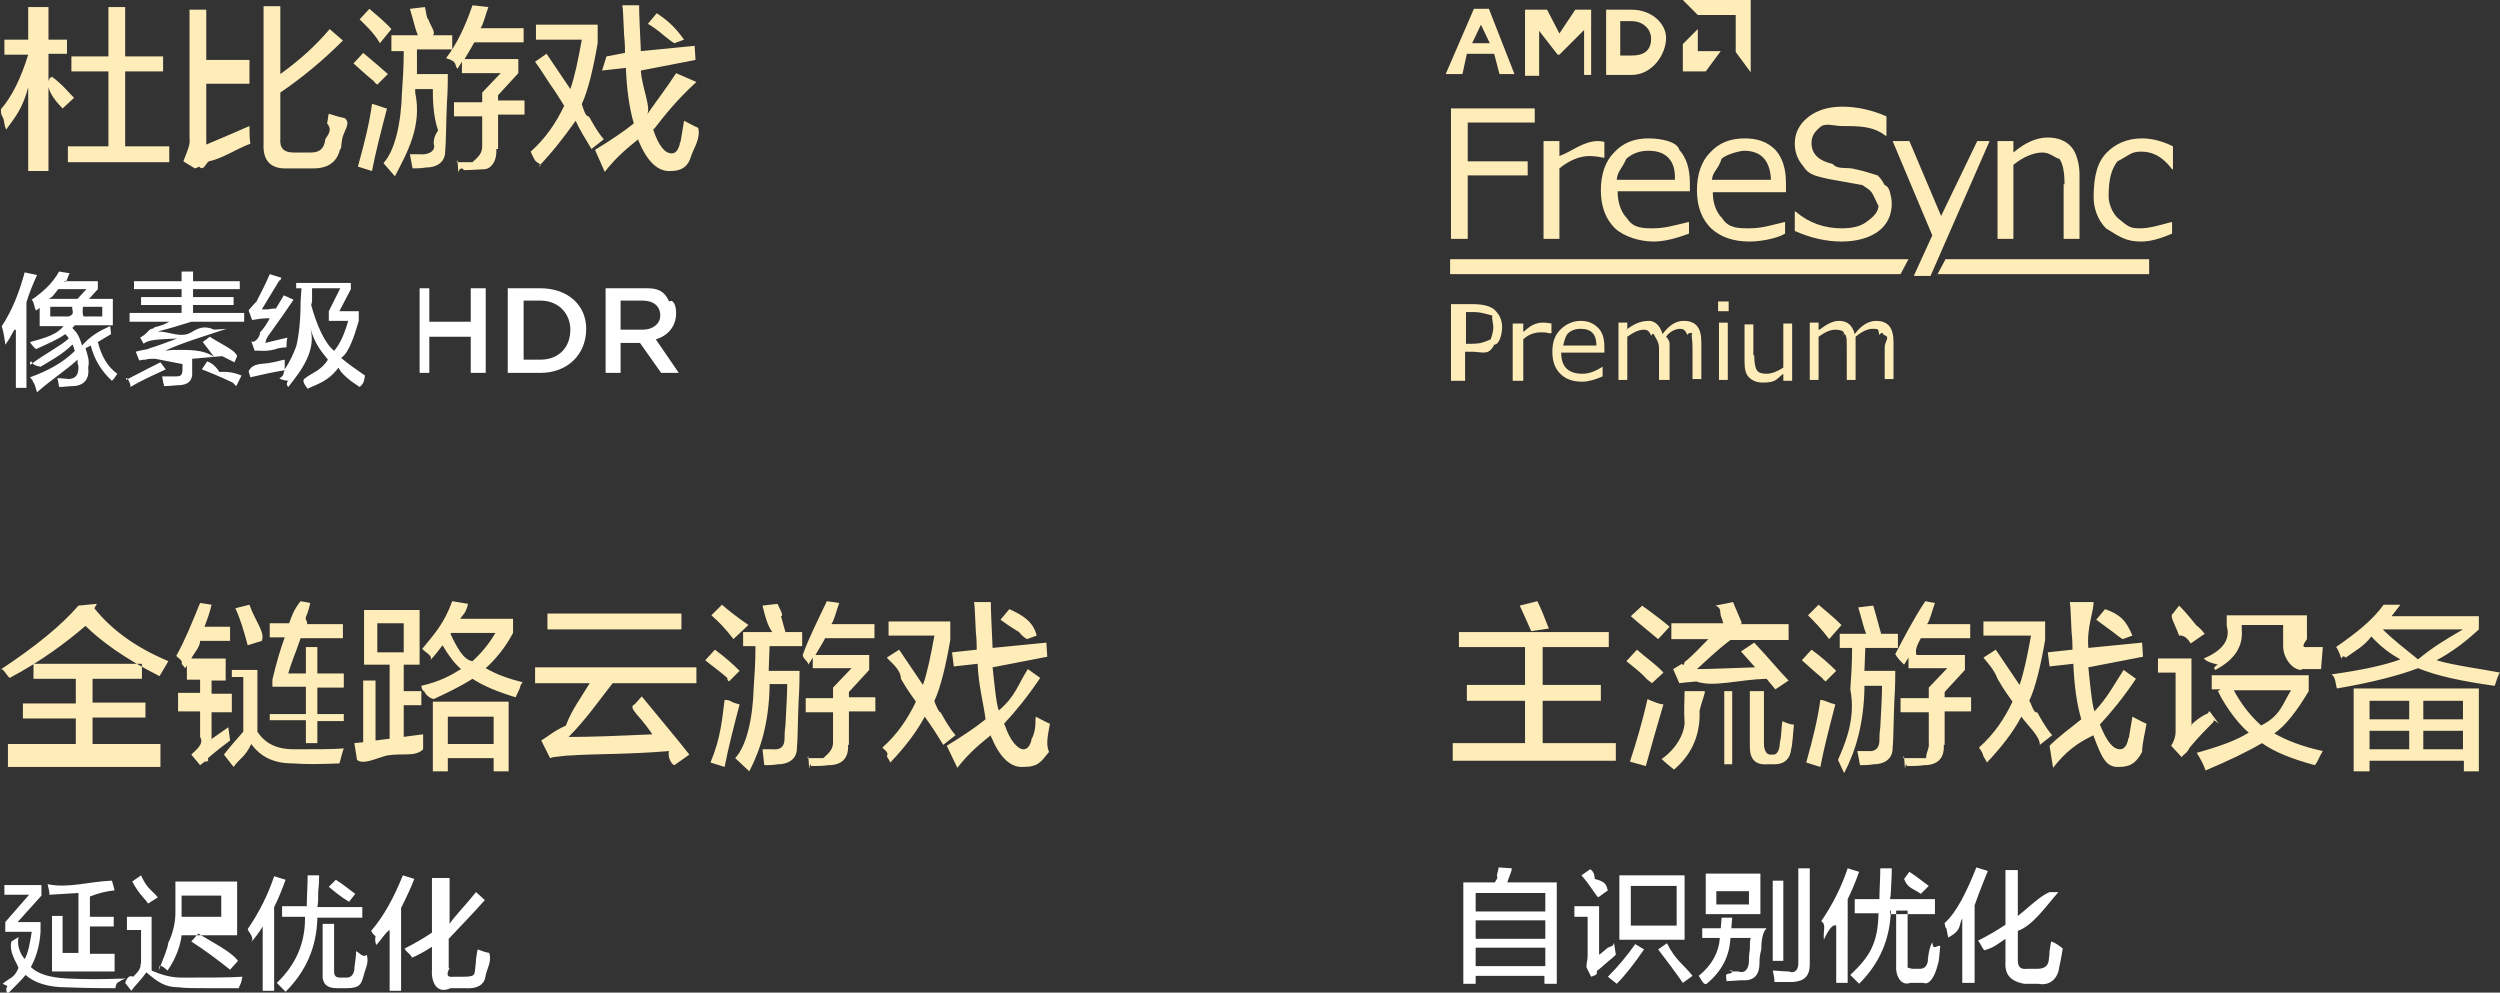
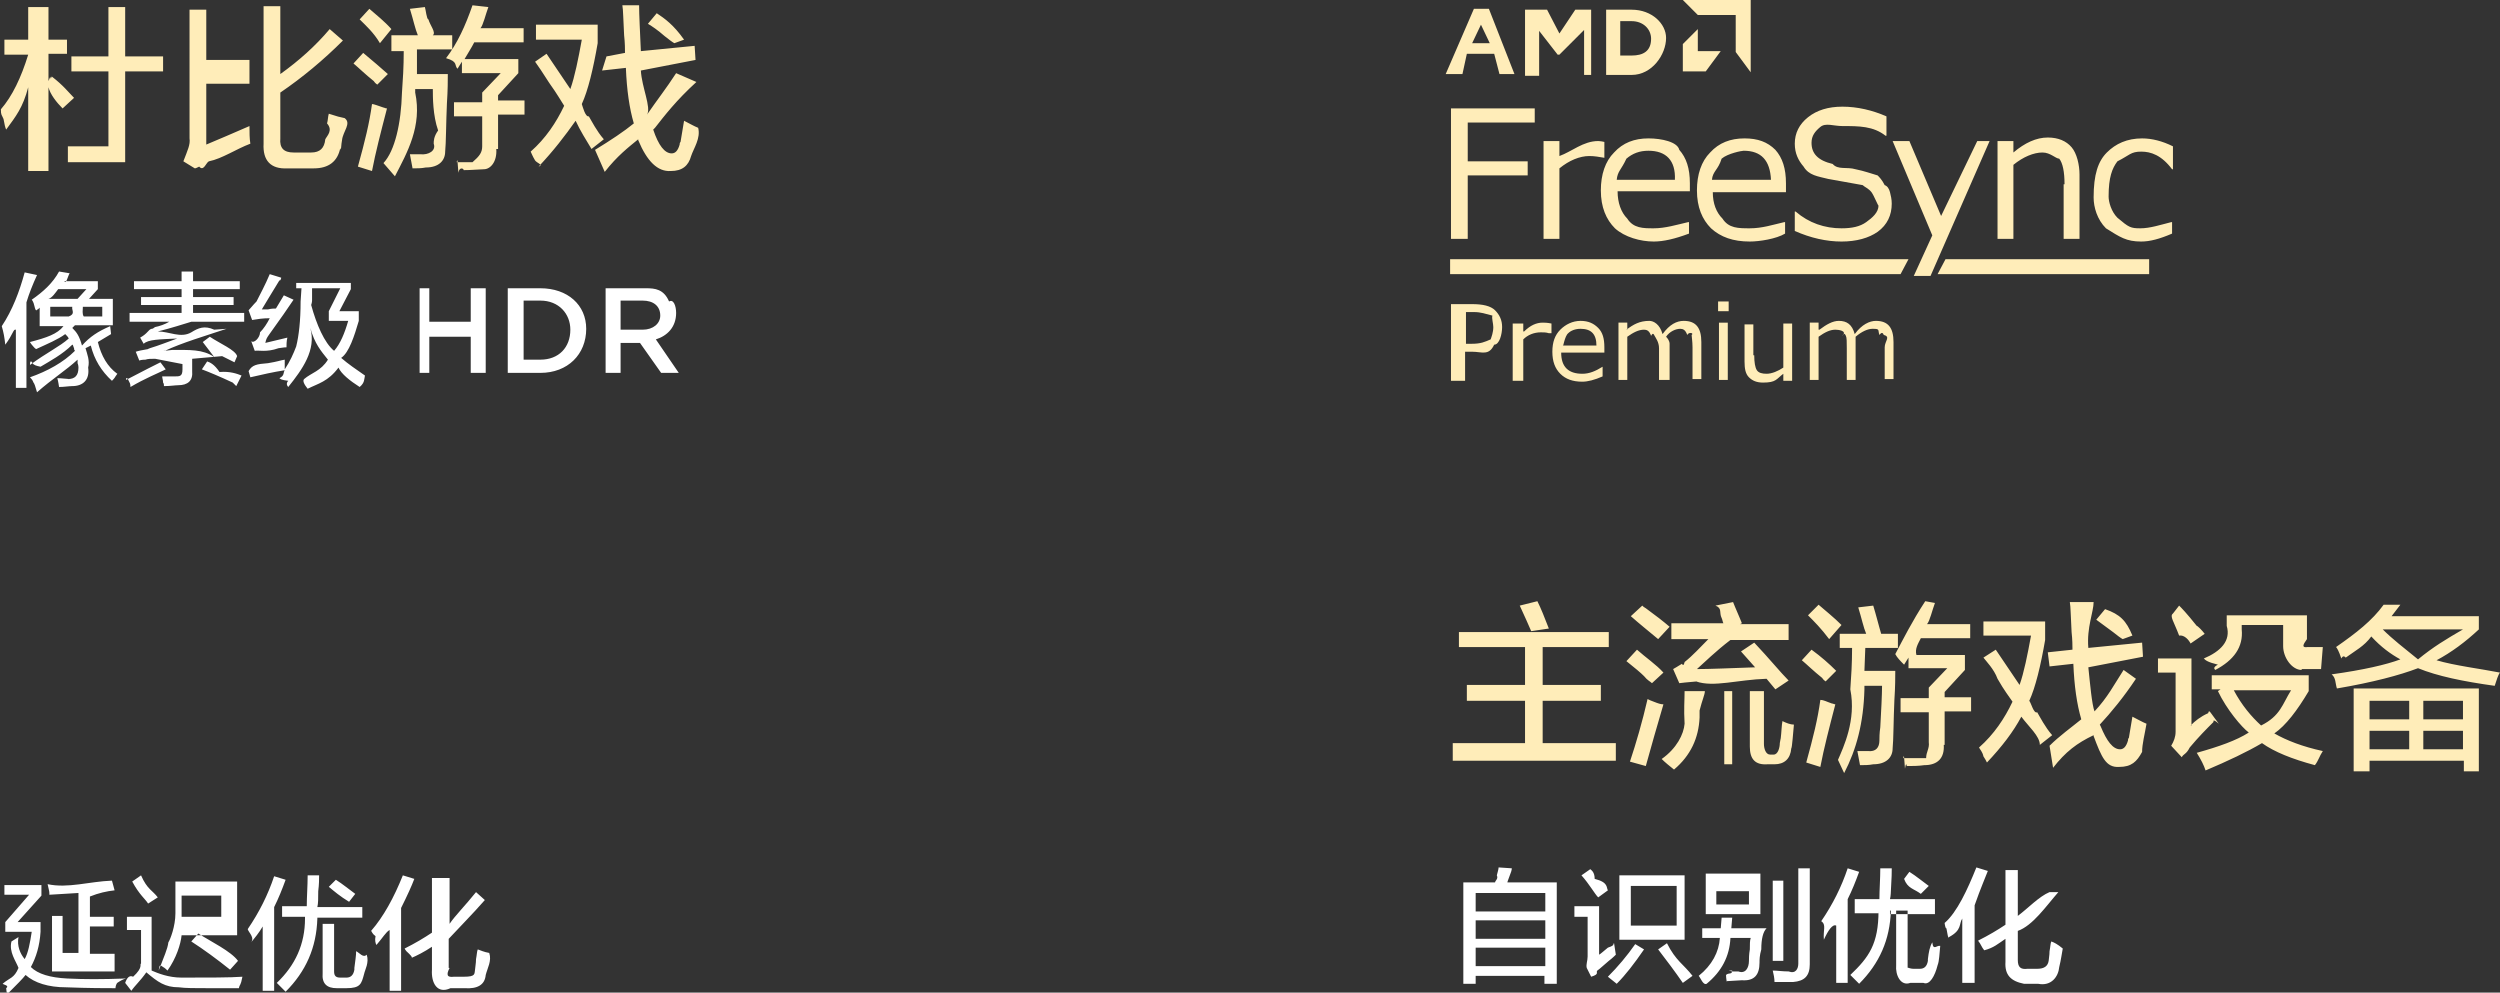
<svg xmlns="http://www.w3.org/2000/svg" version="1.1" id="图层_1" x="0px" y="0px" width="283.6px" height="112.6px" viewBox="0 0 283.6 112.6" style="enable-background:new 0 0 283.6 112.6;" xml:space="preserve">
  <rect x="0" y="0" width="283.6" height="112.6" fill="#333333" stroke="none" />
  <style type="text/css">
	.st0{fill-rule:evenodd;clip-rule:evenodd;fill:#FFEDB9;}
	.st1{fill-rule:evenodd;clip-rule:evenodd;fill:#FFFFFF;}
</style>
  <path class="st0" d="M242.8,25.9c1.1,0,2.3-0.4,3.5-0.7h0.1v1.3c-1.4,0.6-2.5,0.9-3.5,0.9c-1.7,0-2.4-0.5-4-1.5  c-1-1-1.4-2.4-1.4-3.5c0-2.6,0.5-4.1,1.5-5.1c1-1,2.3-1.6,4-1.6c1.1,0,2.3,0.3,3.5,0.9v2.6h-0.1c-1.2-1.6-2.4-2-3.5-2  c-1.2,0-1.3,0.4-2.7,1.1c-0.6,0.8-1,1.8-1,4c0,0.6,0.3,1.7,1,2.4C241.5,25.8,241.7,25.9,242.8,25.9z M234.2,20.9  c0-1.4-0.2-2.4-0.6-2.9c-0.4,0-1-0.7-1.9-0.7c-1,0-2.2,0.5-3.3,1.4v8.4h-1.8V16h1.8v1.3c1.3-1.1,2.6-1.7,3.9-1.7  c1.2,0,2.1,0.4,2.7,1.1c0.6,0.7,0.9,2,0.9,3.1v7.3h-1.8V20.9z M217.1,31.3l2.1-4.6L214.7,16h1.9l3.6,8.5l4.1-8.5h1.4L219,31.3H217.1  z M208.9,27.4c-1.7,0-3.5-0.4-5.3-1.2v-2.2h0.1c1.5,1.3,3.3,1.9,5.2,1.9c1.2,0,2.1-0.2,2.8-0.7c0.7-0.5,1.4-1.1,1.4-1.9  c0,0.2-0.5-1.1-0.8-1.5c-0.3-0.4-0.8-0.6-1-0.8l-3.9-0.7c-1.2-0.3-2.2-0.4-2.8-1.4c-0.6-0.7-1-1.5-1-2.6c0-1.2,0.5-2.2,1.5-3  c1-0.8,2.3-1.2,3.9-1.2c1.7,0,3.4,0.4,5,1.1v2.2h-0.1c-1.4-1.1-3-1.1-4.9-1.1c-1,0-1.9-0.4-2.5,0.1c-0.6,0.5-1,1-1,1.8  c0,1.2,0.7,2,2.4,2.4c0.6,0.7,1.6,0.3,2.6,0.6c1,0.2,1.8,0.5,2.5,0.7c0.2,0.2,0.5,0.5,0.8,1.1c0.3,0.1,0.5,0.4,0.6,0.8  c0.1,0.4,0.2,0.8,0.2,1.3c0,1.3-0.5,2.4-1.6,3.2C212,27,210.6,27.4,208.9,27.4z M195.4,24.8c0.7,1.1,1.8,1.1,3.1,1.1  c1.4,0,2.6-0.4,3.9-0.7h0.1v1.3c-1,0.6-2.9,0.9-4,0.9c-1.9,0-3.3-0.5-4.4-1.5c-1-1-1.6-2.4-1.6-4.3c0-1.8,0.5-3.3,1.5-4.3  c1-1.1,2.3-1.6,3.9-1.6c1.5,0,2.6,0.4,3.5,1.3c0.8,0.9,1.2,2.1,1.2,3.8v1h-8.3C194.3,23.1,194.7,24.1,195.4,24.8z M200.9,20.4  c-0.1-2.2-1.1-3.3-3.1-3.3c-0.2,0-1.8,0.3-2.5,0.9c-0.4,1.3-1,1.4-1.1,2.4H200.9z M196.9,1.7h-4.3L190.9,0h7.7v8.2l-1.7-2.3V1.7z   M190.9,5l1.7-1.7v2.5h2.6l-1.7,2.3h-2.6V5z M191.8,21.7h-8.3c0,1.3,0.4,2.4,1.1,3.1c0.7,1.1,1.8,1.1,3,1.1c1.3,0,2.6-0.4,3.9-0.7  h0.1v1.3c-1.6,0.6-2.9,0.9-4,0.9c-1.5,0-3.3-0.5-4.4-1.5c-1-1-1.6-2.4-1.6-4.3c0-1.8,0.5-3.3,1.5-4.3c1-1.1,2.3-1.6,3.9-1.6  c1.5,0,3.3,0.4,3.5,1.3c0.8,0.9,1.2,2.1,1.2,3.8V21.7z M187,17.1c-1,0-1.8,0.3-2.5,0.9c-0.6,1.3-1,1.4-1.1,2.4h6.6  C190.1,18.2,189,17.1,187,17.1z M185.1,8.5h-2.9V1.1h2.9c2.3,0,3.9,1.6,3.9,3.2v0C189,6.2,187.4,8.5,185.1,8.5z M187.3,4.4  c0-1.1-0.9-2-2.2-2h-1.3v3.9h1.3C186.4,6.3,187.3,5.8,187.3,4.4L187.3,4.4z M180.3,17.7c-1.1,0-2.3,0.5-3.4,1.4v8h-1.8V16h1.8v1.7  c1.4-0.5,2.7-1.7,4.4-1.7c-0.1,0,0.3,0,0.7,0.1v1.8H182C181.4,17.8,180.9,17.7,180.3,17.7z M179.7,3.4l-2.8,2.8h-0.2l-2.1-2.7v5.1  H173V1.1h2.5l1.4,2.7l1.8-2.7h1.8v7.4h-0.8V3.4z M169.5,6.1h-3.1l-0.5,2.3h-1.9l3.2-7.4h1.7l2.9,7.4h-1.7L169.5,6.1z M168,2.8  l-1,2.1h2L168,2.8z M164.6,27.1V12.3h9.5v1.6h-7.6v4.4h6.8v1.6h-6.8v7.2H164.6z M215.6,31.1h-51.1v-1.7h52L215.6,31.1z M169.6,35.2  c0.5,0.5,0.8,1.1,0.8,1.9c0,0.8-0.3,2-0.9,2c-0.6,1.3-1.4,0.8-2.5,0.8h-0.8v3.3h-1.6v-8.7h2.4C168.2,34.5,169.1,34.7,169.6,35.2z   M166.3,35.4v3.6h0.6c1.1,0,1.5-0.2,2.2-0.5c0.1-0.3,0.3-0.8,0.3-1.4c0-0.4-0.2-1-0.1-1.3c-0.8-0.2-1.3-0.4-2.1-0.4H166.3z   M172.9,37.6c0.7-0.7,1.4-1,2.1-1c0.2,0,0.5,0,1,0.1v1.1h-0.3c-0.3-0.1-0.6-0.1-0.9-0.1c-0.8,0-1.5,0.3-2,0.8v4.7h-1.2v-6.5h1.2  V37.6z M179.3,36.4c0.9,0,1.5,0.3,2,0.8c0.5,0.5,0.7,1.2,0.7,2.2V40h-4.9c0,0.8,0.2,1.4,0.6,1.8c0.4,0.4,1,0.6,1.8,0.6  c0.8,0,1.5-0.3,2.3-0.8h0v1.1c-0.9,0.4-1.7,0.6-2.3,0.6c-1.1,0-1.9-0.3-2.5-0.9c-0.6-0.6-0.9-1.4-0.9-2.5c0-1.1,0.3-1.9,0.9-2.5  C177.6,36.8,178.4,36.4,179.3,36.4z M181.1,39.2c0-1.3-0.6-1.9-1.8-1.9c-0.6,0-1.1,0.2-1.4,0.5c-0.4,0.3-0.6,1.7-0.6,1.4H181.1z   M184.5,37.4c0.8-0.6,1.5-1,2.6-1c0.5,0,1.2,0.4,1.5,1.5c0.8-1.1,1.6-1.5,2.4-1.5c1.4,0,2,0.8,2,2.4v4.2h-1v-3.6  c0-0.7-0.1-1.2-0.1-1.4c0.3-0.2-0.3-0.4-0.5,0c-0.2-0.6-0.5-0.7-0.8-0.7c-0.5,0-1.2,0.3-1.6,0.9c0.2,0.2,0.4,0.5,0.4,0.8v4.1h-1.2  v-3.6c0-0.7-0.4-1.2-0.5-1.4c-0.1-0.2-0.2-0.4-0.4,0c-0.2-0.6-0.5-0.7-0.8-0.7c-0.6,0-1.2,0.3-1.9,0.8v4.9h-1v-6.5h1V37.4z   M196.1,35.3h-1.2v-1.1h1.2V35.3z M196,43.1h-1v-6.5h1V43.1z M199,40.3c0,0.8,0.1,1.4,0.3,1.7c0.2,0.3,0.6,0.4,1.1,0.4  c0.6,0,1.3-0.3,1.9-0.7v-5h1v6.5h-1v-0.8c-0.8,0.6-0.8,1-2.3,1c-0.7,0-1.2-0.2-1.6-0.6c-0.4-0.4-0.5-1-0.5-1.8v-4.2h1V40.3z   M206.4,37.4c0.8-0.6,1.5-1,2.2-1c0.9,0,1.5,0.4,1.8,1.5c0.8-1.1,1.7-1.5,2.4-1.5c1.4,0,2,0.8,2,2.4v4.2h-1v-3.6  c0-0.7,0.7-1.2-0.1-1.4c-0.1-0.2-0.2-0.4-0.5,0c-0.2-0.6,0.1-0.7-0.8-0.7c-0.5,0-1.2,0.3-1.9,0.9c0,0.2,0,0.5,0,0.8v4.1h-1v-3.6  c0-0.7,0-1.2-0.1-1.4c-0.1-0.2-0.2-0.4-0.4,0c0.6-0.6-0.5-0.7-0.8-0.7c-0.6,0-1.2,0.3-1.9,0.8v4.9h-1v-6.5h1V37.4z M243.8,29.4v1.7  h-24l0.9-1.7H243.8z" />
-   <path class="st0" d="M73.4,13c1.1-1.6,2.2-3,3.3-4.7l2.3,1c-2.3,2.1-3.6,3.8-4.7,5.2l-0.2,0.2c0.6,1.8,1.3,2.7,2.1,2.7  c0.4,0,0.7-0.3,0.9-1c0-0.1,0-0.2,0.1-0.3c0.2-1.1,0.3-1.9,0.4-2.4c0.6,0.3,1.1,0.6,1.6,0.8c0.3,1.2-0.5,2.3-0.8,3.2  c-0.3,1.1-1,1.7-2.3,1.7c-1.5,0.1-2.7-1.1-3.7-3.5v-0.1c-1.1,0.9-2.4,1.9-3.8,3.7L67.5,17c1.8-1.1,3.3-2.1,4.4-3  c-0.5-1.7-0.8-3.8-0.9-6.3L68.3,8l0.5-1.6L70.9,6c0-0.4,0-1.1-0.1-2c-0.1-1.7-0.1-2.9-0.2-3.4h1.9c0,1.1,0.1,2.9,0.2,5.2l6.1-0.6  l0.1,1.6L72.7,8C72.8,9.9,73.9,12.2,73.4,13z M75.4,4.1C74.6,3.4,74,3,73.5,2.7l1-1.2c0.9,0.6,1.9,1.3,3.1,3l-1.1,0.4  C76.3,4.8,75.9,4.5,75.4,4.1z M66.8,13.2c0.3,0.5,0.9,1.7,1.7,2.6l-1.4,1.1c-0.6-1-1.3-2.1-1.8-3.2c-1.2,1.7-2.5,3.4-4.2,5.2  c0.6-0.2-0.2-0.4-0.4-0.7c-0.3-0.5-0.4-0.8-0.5-1c1.7-1.5,2.9-3.3,3.8-5.2c-0.4-0.6-0.7-1.2-1.7-2.6c-0.7-1.1-1.3-2-1.6-2.4L62,6.1  l2.7,4c0.5-1.4,0.9-3.4,1.3-5.6h-5.2V2.8h7v2.1c-0.5,2.9-1.1,5.4-1.8,6.9C66.1,12.1,66.4,13.3,66.8,13.2z M56.3,16.9  c0.1,1.5-0.7,2.3-1.4,2.3c-1.5,0.1-2.2,0.1-2.3,0.1c0-0.2-0.5-0.4-0.6,0.3c-0.1-1.4-0.1-1.7-0.2-1.2c0.6,0,1.2,0,1.8,0  c0.8-0.7,1.1-1.1,1.1-1.8v-3.4h-3.2v-1.6h3.2v-1.1l2.1-2.2h-4.4V7l-0.5,0.8c-0.4-0.4,0.1-0.8-1.3-1.2c1.3-1.7,2.2-3.7,3-6l1.8,0.2  c-0.3,0.8-0.6,2.1-0.9,2.4h4.9v1.6h-5.6c-0.3,0.6-0.7,1.2-1.1,1.9h6.1v1.6l-2.3,2.5v0.6h3v1.6h-3V16.9z M47.3,8.4h3.5  c0,0.7,0,1.8-0.1,3.3c-0.1,2.2-0.1,4.6-0.2,5.5c0,1-0.7,1.8-2.2,1.8c-0.5,0.1-1,0.1-1.5,0.1l-0.3-1.6c1.4,0,0.9,0,1.2,0  c0.9,0.1,1.8-0.4,1.5-1.2c0-0.3,0-0.8,0.5-1.5c-0.6-1.7-0.6-3.8-0.6-4.7h-2c0,0.2,0,0.3,0,0.4c0.8,3.8-0.9,6.8-2.3,9.5l-1.3-1.5  c1.3-1.4,2-4.5,2.1-8c0.1-1.4,0.2-2.9,0.2-4.7h-1.4V4h3c-0.3-0.7-0.5-1.7-0.9-3l1.7-0.2c0.1,0.3,0.2,1.4,0.4,1.4  c0.2,0.7,0.9,1.5,0.5,1.8h2.2v1.6h-4L47.3,8.4z M40.8,2.2L41.9,1c0.8,0.7,1.7,1.4,2.5,2.3l-1.3,1.6C42.4,3.7,41.5,2.9,40.8,2.2z   M44,8.4l-1.2,1.2c-0.1-0.1-0.2-0.1-0.4-0.4c-1-0.8-1.7-1.5-2.3-2l1.1-1.2C42.3,6.9,43.2,7.7,44,8.4z M33.3,17.3h2  c1,0,1.5-0.5,1.6-1.5c0.2-0.4,0.9-1,0.2-1.8c0.1-0.3,0.1-0.8,0.2-1.1c0.9,0.3,1.3,0.4,1.8,0.5c0.8,0.6-0.2,1.5-0.3,2.5  c-0.1,0.4-0.1,1.5-0.2,0.9c-0.3,1.5-1.3,2.3-3,2.3h-3c-1.9,0.1-2.8-0.9-2.7-2.8V0.7h1.9v7.7c2.1-1.5,4-3.2,5.6-5.1l1.5,1.3  c-2.2,2.2-4.6,4.2-7.1,5.9v5.2C31.7,16.8,32.2,17.3,33.3,17.3z M28.3,14.3c0,0.7,0,1.4,0.1,2c-1.6,0.6-3.2,1.7-4.7,2  c-0.3,0.1-0.6,1.2-1.1,0.6c-0.2,0.1-0.4,0.2-0.5,0.2l-1.3-0.8c0.5-1.3,0.8-1.9,0.7-2.6V1.1h1.9v5.7h4.9v2.7h-4.9v6.9  C24.8,15.8,26.5,15.1,28.3,14.3z M7.7,16.6h4.6V8.1H8.1V6.4h4.2V0.8h1.9v5.6h4.3v1.7h-4.3v8.5h5v1.8H7.7V16.6z M5.5,9.2l0.2-0.5  c0.1,0.5,0.1-0.1,0.2,0c1.3,1,1.9,1.8,2.5,2.4l-1.3,1.2c-0.7-0.7-1.4-1.6-1.6-2.4v9.5H3.2V9.9c-0.6,2.3-1.4,3.3-2.5,4.8  c-0.1-0.2-0.2-0.6-0.3-1.2c-0.2-0.5-0.3-0.4-0.3-1.1c1.3-1.5,2.3-3.6,3.1-6.2H0.5V4.5h2.7V0.8h2.3v3.7h2.1v1.6H5.5V9.2z M43.5,12.2  c0.1,0,0.2,0.1,0.4,0.1c-0.7,2.7-1.3,5-1.7,7.1l-1.6-0.5c0.8-2.9,1.3-4.9,1.6-7.1C42.4,11.8,42.9,12,43.5,12.2z" />
+   <path class="st0" d="M73.4,13c1.1-1.6,2.2-3,3.3-4.7l2.3,1c-2.3,2.1-3.6,3.8-4.7,5.2l-0.2,0.2c0.6,1.8,1.3,2.7,2.1,2.7  c0.4,0,0.7-0.3,0.9-1c0-0.1,0-0.2,0.1-0.3c0.2-1.1,0.3-1.9,0.4-2.4c0.6,0.3,1.1,0.6,1.6,0.8c0.3,1.2-0.5,2.3-0.8,3.2  c-0.3,1.1-1,1.7-2.3,1.7c-1.5,0.1-2.7-1.1-3.7-3.5v-0.1c-1.1,0.9-2.4,1.9-3.8,3.7L67.5,17c1.8-1.1,3.3-2.1,4.4-3  c-0.5-1.7-0.8-3.8-0.9-6.3L68.3,8l0.5-1.6L70.9,6c0-0.4,0-1.1-0.1-2c-0.1-1.7-0.1-2.9-0.2-3.4h1.9c0,1.1,0.1,2.9,0.2,5.2l6.1-0.6  l0.1,1.6L72.7,8C72.8,9.9,73.9,12.2,73.4,13z M75.4,4.1C74.6,3.4,74,3,73.5,2.7l1-1.2c0.9,0.6,1.9,1.3,3.1,3l-1.1,0.4  C76.3,4.8,75.9,4.5,75.4,4.1z M66.8,13.2c0.3,0.5,0.9,1.7,1.7,2.6l-1.4,1.1c-0.6-1-1.3-2.1-1.8-3.2c-1.2,1.7-2.5,3.4-4.2,5.2  c0.6-0.2-0.2-0.4-0.4-0.7c-0.3-0.5-0.4-0.8-0.5-1c1.7-1.5,2.9-3.3,3.8-5.2c-0.4-0.6-0.7-1.2-1.7-2.6c-0.7-1.1-1.3-2-1.6-2.4L62,6.1  l2.7,4c0.5-1.4,0.9-3.4,1.3-5.6h-5.2V2.8h7v2.1c-0.5,2.9-1.1,5.4-1.8,6.9C66.1,12.1,66.4,13.3,66.8,13.2z M56.3,16.9  c0.1,1.5-0.7,2.3-1.4,2.3c-1.5,0.1-2.2,0.1-2.3,0.1c0-0.2-0.5-0.4-0.6,0.3c-0.1-1.4-0.1-1.7-0.2-1.2c0.6,0,1.2,0,1.8,0  c0.8-0.7,1.1-1.1,1.1-1.8v-3.4h-3.2v-1.6h3.2v-1.1l2.1-2.2h-4.4V7l-0.5,0.8c-0.4-0.4,0.1-0.8-1.3-1.2c1.3-1.7,2.2-3.7,3-6l1.8,0.2  c-0.3,0.8-0.6,2.1-0.9,2.4h4.9v1.6h-5.6c-0.3,0.6-0.7,1.2-1.1,1.9h6.1v1.6l-2.3,2.5v0.6h3v1.6h-3V16.9z M47.3,8.4h3.5  c0,0.7,0,1.8-0.1,3.3c-0.1,2.2-0.1,4.6-0.2,5.5c0,1-0.7,1.8-2.2,1.8c-0.5,0.1-1,0.1-1.5,0.1l-0.3-1.6c1.4,0,0.9,0,1.2,0  c0.9,0.1,1.8-0.4,1.5-1.2c0-0.3,0-0.8,0.5-1.5c-0.6-1.7-0.6-3.8-0.6-4.7h-2c0,0.2,0,0.3,0,0.4c0.8,3.8-0.9,6.8-2.3,9.5l-1.3-1.5  c1.3-1.4,2-4.5,2.1-8c0.1-1.4,0.2-2.9,0.2-4.7h-1.4V4h3c-0.3-0.7-0.5-1.7-0.9-3l1.7-0.2c0.1,0.3,0.2,1.4,0.4,1.4  c0.2,0.7,0.9,1.5,0.5,1.8h2.2v1.6h-4L47.3,8.4z M40.8,2.2L41.9,1c0.8,0.7,1.7,1.4,2.5,2.3l-1.3,1.6C42.4,3.7,41.5,2.9,40.8,2.2z   M44,8.4l-1.2,1.2c-0.1-0.1-0.2-0.1-0.4-0.4c-1-0.8-1.7-1.5-2.3-2l1.1-1.2C42.3,6.9,43.2,7.7,44,8.4z M33.3,17.3h2  c1,0,1.5-0.5,1.6-1.5c0.2-0.4,0.9-1,0.2-1.8c0.1-0.3,0.1-0.8,0.2-1.1c0.9,0.3,1.3,0.4,1.8,0.5c0.8,0.6-0.2,1.5-0.3,2.5  c-0.1,0.4-0.1,1.5-0.2,0.9c-0.3,1.5-1.3,2.3-3,2.3h-3c-1.9,0.1-2.8-0.9-2.7-2.8V0.7h1.9v7.7c2.1-1.5,4-3.2,5.6-5.1l1.5,1.3  c-2.2,2.2-4.6,4.2-7.1,5.9v5.2C31.7,16.8,32.2,17.3,33.3,17.3z M28.3,14.3c0,0.7,0,1.4,0.1,2c-1.6,0.6-3.2,1.7-4.7,2  c-0.3,0.1-0.6,1.2-1.1,0.6c-0.2,0.1-0.4,0.2-0.5,0.2l-1.3-0.8c0.5-1.3,0.8-1.9,0.7-2.6V1.1h1.9v5.7h4.9v2.7h-4.9v6.9  C24.8,15.8,26.5,15.1,28.3,14.3z M7.7,16.6h4.6V8.1H8.1V6.4h4.2V0.8h1.9v5.6h4.3v1.7h-4.3v8.5v1.8H7.7V16.6z M5.5,9.2l0.2-0.5  c0.1,0.5,0.1-0.1,0.2,0c1.3,1,1.9,1.8,2.5,2.4l-1.3,1.2c-0.7-0.7-1.4-1.6-1.6-2.4v9.5H3.2V9.9c-0.6,2.3-1.4,3.3-2.5,4.8  c-0.1-0.2-0.2-0.6-0.3-1.2c-0.2-0.5-0.3-0.4-0.3-1.1c1.3-1.5,2.3-3.6,3.1-6.2H0.5V4.5h2.7V0.8h2.3v3.7h2.1v1.6H5.5V9.2z M43.5,12.2  c0.1,0,0.2,0.1,0.4,0.1c-0.7,2.7-1.3,5-1.7,7.1l-1.6-0.5c0.8-2.9,1.3-4.9,1.6-7.1C42.4,11.8,42.9,12,43.5,12.2z" />
  <path class="st1" d="M77,42.3h-2l-2.4-3.4h-2.2v3.4h-1.7v-9.6h4.6c1,0,2,0.1,2.6,1.5c0.5-0.3,0.8,0.5,0.8,1.3v0c0,1.6-1,2.6-2.3,3  L77,42.3z M74.9,35.8L74.9,35.8c0-1.1-0.8-1.7-2-1.7h-2.5v3.3h2.5C74.1,37.4,74.9,36.7,74.9,35.8z M61.3,42.3h-3.7v-9.6h3.7  c3.1,0,5.2,1.9,5.2,4.6v0C66.5,40.2,64.4,42.3,61.3,42.3z M64.7,37.4c0-1.8-1.3-3.3-3.4-3.3h-1.9v6.7h1.9  C63.4,40.8,64.7,39.4,64.7,37.4L64.7,37.4z M53.4,38.2h-4.7v4.1h-1.1v-9.6h1.1v3.8h4.7v-3.8h1.7v9.6h-1.7V38.2z M40.8,43.9  c-1.1-0.7-2.1-1.5-2.4-2.2c-1.2,1.6-2.3,1.8-3.5,2.4c-0.4-0.5-0.6-0.9-0.4-1.1c0.8-0.7,1.9-0.9,2.7-2.2c-0.8-1-1.5-1.8-2-3.6  c0.7,2.5-0.9,4.7-2.5,6.7c-0.1-0.1-0.3-0.4,0-0.7c-0.8-0.1-0.9-0.2-1-0.3c0.6-0.3,0.4-0.6,0.6-0.9c-1.3,0.2-2.6,0.5-3.9,0.8  l-0.2-0.7c0.4-0.7,0.9-0.8,2.2-0.9c1.2-0.2,1.3-0.3,1.9-0.4c0,0.4,0,0.8,0,1.1c0.6-0.9,1-1.8,1.3-2.6c0.3-1.2,0.5-2.9,0.5-5.1  l0.1-1.5h-0.6v-0.6h6.2v0.7l-1.3,2.5h2.2v1.1c-0.5,1.7-1.1,3.6-2,4.2c0.8,0.7,1.7,1.3,2.7,2C41.3,43,41.4,43.4,40.8,43.9z   M39.5,36.4h-2.2v-1.1l1.3-2.6h-3.2v0.9c0,0.1,0,0.3,0,0.5c0,0.2-0.1,0.5-0.1,0.5c0.6,2.2,1.5,4.3,2.6,5.2  C38.6,39,39.1,37.8,39.5,36.4z M31.3,35c0.3-0.5,0.6-1,0.9-1.5l1.1,0.5c-0.6,0.9-1.5,2.2-2.8,4c-0.2,0.3-0.3,0.4-0.4,0.9l2.5-0.6  c-0.1,0.4-0.1,0.8-0.1,1.1c-0.2,0-0.2,0-0.9,0.1c-1.4,0.5-2.3,0.2-2.7,0.3l-0.4-1.1c0.3,0.3,1-0.4,1-1c0.4-0.4,0.8-1,1.1-1.6  c-0.8,0-1.4,0.1-2,0.2l-0.4-1.1c0.2-0.2,0.5-0.6,0.9-1c0.4-0.8,1-1.9,1.5-3.1l1.3,0.4c0,0.1-0.1,0.4-0.2,0.3c-0.9,1.5-1.6,2.6-2,3.3  c0.1,0,0.3,0,0.7,0C30.8,35,31.1,35,31.3,35z M26.4,43.4c-1.5-0.7-2.7-1.2-3.5-1.5l0.6-0.9c0.3,0.1,0.8,0.3,1.4,1.2  c1.2-0.1,2,0.2,2.5,0.4l-0.6,1.2C26.4,43.4,26.3,43.3,26.4,43.4z M17.9,37.6c1.3,0,2.6,0.8,3.8,0.1c0.8-0.5,1.5-0.8,2.6-0.3l1.4-0.1  c-2.4,0.8-5.1,1.6-7,2.5c-0.4,0,0.1,0,0.8-0.1c2,0,3.5-0.1,4.8,0.8L23,38.8l0.8-0.6c1.2,0.8,2.9,1.5,3.1,2.2l-0.3,0.7l-1.4-0.7  l-3.4,0.3v1.4c0.1,1.1-0.5,1.6-1.6,1.6c-0.3,0-0.9,0.1-1.6,0.1c0-0.1,0-0.3-0.1-0.4c0-0.3-0.1-0.5-0.1-0.7c0.5,0,0.9,0,1.4,0  c0.6,0,0.9,0,0.9-0.8v-0.6l-3.1-0.6c-0.5,0-0.8,0-1.1,0.1c0,0-0.5,0-0.7,0.1l-0.4-1c0.3-0.1,0.8-0.2,1.4-0.3c-0.1,0,0,0,0.2-0.1  c1-0.3,2-0.7,3.1-1.1c-2,0.1-3.3,0.1-3.8,0.6l-0.4-0.7c0.9-0.5,0.9-0.9,1.3-1c0.2,0,0.2-0.1,0.4-0.2c0.5-0.1,1.1-0.3,1.6-0.6h-4.5  v-1h5.9v-0.9h-4.6v-0.9h4.6v-0.9h-5.4v-0.9h5.4v-1.1h1.3v1.1h5.3v0.9h-5.3v0.9h4.6v0.9h-4.6v0.9h5.8v1h-6  C20.7,36.8,19.5,37.2,17.9,37.6z M18.8,41.9c-1,0.5-2.3,1-4,2c0-0.4-0.1-0.5-0.2-0.7c-0.1-0.3-0.3-0.5-0.3-0.1  c2.1-1.1,3.1-1.6,3.9-2L18.8,41.9z M13.1,42.7c-0.1,0.2-0.3,0.4-0.4,0.5c-1.2-1.1-2-2.4-2.4-4l-0.6,0.3c0.2,0.7,0.5,1.4,0.3,2.2  c0.2,1.4-0.6,2.1-1.8,2.1c-0.4,0-0.9,0.1-1.5,0.1c0,0-0.1-0.7-0.2-1c0.1,0,0.4,0,1.4,0.1c-0.5,0-0.3,0-0.2,0c0.8,0,1.2-0.4,1.2-1.3  c0,0,0-0.3-0.1-0.5c0-0.2,0-0.4,0-0.4c-1.3,1.2-2.9,2.2-4.6,3.7c-0.2-0.7-0.3-1-0.4-1.1c-0.1-0.3-0.3-0.5-0.4-0.6  c2-0.7,3.8-1.7,5.1-3c0-0.1-0.1,0-0.1-0.3c-0.1-0.2-0.1-0.4-0.2-0.4c-1.1,1.1-2.6,1.9-3.6,2.5c-0.5-0.1-0.8-0.2-0.9-0.4  c-0.1-0.2-0.3-0.4-0.3,0.2c1.9-1.4,3.4-2.1,4.4-3c-0.1-0.2-0.2-0.3-0.4-0.5c-0.8,0.6-2,1.1-3.3,1.7c-0.2-0.1-0.3-0.3-0.5-0.5  c-0.1-0.1-0.2-0.3-0.2-0.3c1.9-0.5,3.1-0.9,3.8-1.8H4.5v-2.1l-0.2,0.2c-0.1-0.1-0.2,0.5-0.4-0.4C3.8,34.2,3.6,34,3.6,34  c1.3-0.9,2.4-1.9,3.1-3.2L7.9,31c-0.2,0.3-0.4,1.3-0.6,0.9h3.8v0.9l-1,1.1h2.7v3H8.5l-0.3,0.3c0.5,0.5,0.8,0.9,1.1,2  c0.9-1,1.8-1.6,3.2-2.2l0.1,0.9l-1.5,0.9c0.4,1.6,1.1,2.8,2.2,3.6C13.4,42.3,13.3,42.4,13.1,42.7z M5.7,35.9h2.1  c0.8-0.3,0.3-0.7,0.4-1.1H5.7V35.9z M11.6,35.9v-1.1H9.4c0,0.4-0.1,0.8,0.1,1.1H11.6z M8.8,33.9l1-1.1H6.6c-0.3,0.4-0.7,1-1.1,1.1  H8.8z M3,44H1.8v-6.6c-0.3-0.1-0.3,0.5-1.2,1.7c-0.1-0.9-0.2-1.4-0.4-2.1c1.2-1.8,2-3.9,2.6-6.1l1.4,0.3c-0.5,1.1-0.9,2.1-1.2,3.1  V44z" />
-   <path class="st0" d="M113.3,80.6c1.9-1.6,2.2-3,3.3-4.7l1.4,1c-1.4,2.1-2.8,3.8-4.1,5.2l0.1,0.2c0.6,1.8,1.5,2.7,2.1,2.7  c0.4,0,0.7-0.3,0.9-1c0-0.1,0-0.2,0.1-0.3c0.5-1.1,0.3-1.9,0.4-2.4c0.6,0.3,1.1,0.6,1.6,0.8c-0.2,1.2-0.5,2.3-0.1,3.2  c-0.9,1.1-1.2,1.7-2.9,1.7c-1.5,0.1-2.7-1.1-3.7-3.5v-0.1c-1.1,0.9-2.4,1.9-3.8,3.7l-1.2-2.5c1.8-1.1,3.3-2.1,4.4-3  c-0.2-1.7-0.8-3.8-0.9-6.3l-2.7,0.3L108,74l2.8-0.3c0-0.4,0-1.1-0.1-2c-0.1-1.7-0.1-2.9-0.2-3.4h1.9c0,1.1,0.1,2.9,0.2,5.2l6.1-0.6  l0.1,1.6l-6.2,1.2C112.8,77.5,113,79.8,113.3,80.6z M115.6,71.7c-1-0.6-1.7-1.1-2.1-1.4l1-1.2c1.3,0.6,2.7,1.3,3.1,3l-1.1,0.4  C116.3,72.4,115.9,72.1,115.6,71.7z M106.7,80.8c0.3,0.5,0.9,1.7,1.7,2.6l-1.4,1.1c-0.6-1-1.3-2.1-2.1-3.2c-0.9,1.7-2.2,3.4-3.9,5.2  c-0.1-0.2-0.2-0.4-0.4-0.7c0.3-0.5-0.4-0.8-0.5-1c1.7-1.5,2.9-3.3,3.8-5.2c-0.4-0.6-0.9-1.2-1.7-2.6c0-1.1-1.3-2-1.6-2.4l1.4-0.9  l2.7,4c0.5-1.4,0.9-3.4,1.3-5.6h-5.2v-1.6h7v2.1c-0.5,2.9-1.1,5.4-1.8,6.9C106,79.7,106.6,81,106.7,80.8z M96.2,84.5  c0.1,1.5-0.7,2.3-2.2,2.3c-0.7,0.1-1.4,0.1-2,0.1c0-0.2-0.1-0.4-0.2,0.3c-0.1-1.4-0.1-1.7-0.2-1.2c0.6,0,1.2,0,1.8,0  c0.8-0.7,1.1-1.1,1.1-1.8v-3.4h-3.1v-1.6h3.1V78l2.1-2.2h-4.4v-1.2l-0.5,0.8c0-0.4-0.8-0.8-0.6-1.2c0.6-1.7,1.6-3.7,2.7-6l1.4,0.2  c-0.3,0.8-0.6,2.1-0.9,2.4h4.9v1.6h-5.6c-0.3,0.6-0.7,1.2-1.1,1.9h6.1V76l-2.3,2.5v0.6h3v1.6h-3V84.5z M87.2,76.1h3.5  c0,0.7,0,1.8-0.1,3.3c-0.1,2.2-0.1,4.6-0.2,5.5c0,1-0.7,1.8-2.2,1.8c-0.5,0.1-1,0.1-1.5,0.1L86.5,85c0.5,0,1.6,0,1.2,0  c0.9,0.1,1.3-0.4,1.3-1.2c0-0.3,0-0.8,0.1-1.5c0.1-1.7,0.2-3.8,0.2-4.7h-2c0,0.2,0,0.3,0,0.4c-0.1,3.8-0.9,6.8-2.3,9.5L83.4,86  c1.3-1.4,2-4.5,2.1-8c0.1-1.4,0.2-2.9,0.2-4.7h-1.4v-1.6h3.3c-0.5-0.7-0.8-1.7-1.1-3l1.7-0.2c0.1,0.3,0.8,1.4,0.4,1.4  c0.2,0.7,0.4,1.5,0.5,1.8H91v1.6h-3.7L87.2,76.1z M80.7,69.8l1.2-1.2c0.8,0.7,1.7,1.4,3,2.3l-1.7,1.6C82.3,71.3,81.5,70.5,80.7,69.8  z M83.9,76.1l-1.2,1.2c-0.1-0.1-0.2-0.1-0.2-0.4c-0.9-0.8-1.9-1.5-2.5-2l1.1-1.2C82.2,74.5,83.1,75.3,83.9,76.1z M64.5,83.6  c2.5,0,5.1-0.1,9.5-0.3c-0.4-0.6-1-1.4-1.8-2.3c-0.4-0.5-0.7-0.9-0.2-1.1l0.8-0.9c2.2,2.7,4,4.8,5.4,6.6l-1.7,1.2  c-0.4-0.1-0.8-1.1-0.6-1.6c-4.8,0.4-8.4,0.3-11.2,0.5c-0.5,0-1.1,0.1-2,0.2c-0.2,0.1-0.3,0.1-0.3,0.1l-1-2c0.7-0.4,1.3-1,2.8-1.7  c0.6-1.7,1.8-3.3,2.7-4.8h-6.2v-1.8h18.3v1.8h-9.5C68,79.4,66.5,81.6,64.5,83.6z M62.1,69.6h15.2v1.8H62.1V69.6z M59,78  c-0.2,0.5-0.4,0.8-0.5,1.1c-2-0.6-3.7-1.3-4.9-2.1c-1.4,0.9-3.1,1.7-4.4,2.3c-0.5-0.1-0.9-0.5-1.1-0.9c-0.2,0-0.3-0.5-0.3-0.6  c2.1-0.5,3.2-1.1,4.5-1.9c-0.7-0.6-1.4-1.5-2.1-2.7c-0.4,0.5-0.8,1.1-1.4,1.7c0.4-0.5-0.6-0.9-0.9-1.3c1.4-1.7,2.5-2.9,3.4-5.4  l1.8,0.3c-0.3,1.2-0.6,1.2-0.9,1.7h6v1.6c-0.9,1.7-2,3-3.1,4c1.2,0.7,2.6,1.2,4.2,1.6C59.1,77.6,59,77.8,59,78z M56.2,71.8h-5  l-0.1,0.1c0.7,1.5,1.5,3,2.5,3.1C54.6,74.1,55.5,73,56.2,71.8z M45.7,83.6c0.8-0.1,1.5-0.2,2.3-0.3c0,0.6,0,1.2,0,1.7  c-0.9,0.9-2.3,0.4-4.1,0.7c-1.2,0.3-2.7,1.1-3.4,0.5l-0.3-1.9l1-0.1v-7h1.4v6.8l1.6-0.2v-8.4h-2.9v-6.2h6.3v6.2h-1.8v3h2V80h-2V83.6  z M45.8,74v-3.3h-3V74H45.8z M33.2,86.6c-2.1,0-3.6-0.7-4.7-2.2c-0.7,1.5-1.3,1.6-2,2.6l-1.1-1.4c0.7-0.9,1.5-1.8,2.2-2.6v-6.2h-1.3  V76h2.9V83c0.9,1.4,2.3,2,4.1,2c2.6,0,4.5,0,5.7-0.1c-0.2,0.5-0.3,1.1-0.5,1.7C36.2,86.7,34.6,86.7,33.2,86.6z M36,84.3h-1.3v-2.6  h-4.1V81h4.1v-3.1h-3.8v-0.8c0.5-2.1,0.9-3.4,1.4-4.8h-1.7v-1.6h2.2c0.3-0.8,0.5-1.5,1.3-2.5l1.1,0.2c-0.1,0.4-0.2,0.9-0.5,1.6  c-0.1,0.4,0.3,0.6,0.1,0.8h4.1v1.6h-4.8c-0.2,0.5-0.4,1.2-0.8,2.2c-0.3,0.8-0.5,1.4-0.6,1.8h2v-3H36v3H39v1.6H36V81h3v0.8h-3V84.3z   M26.7,69l1.6-0.4c0.6,1.8,1.8,3.1,1.4,4.1l-1.6,0.5C27.7,71.7,27.3,70.3,26.7,69z M23.9,83.9l2-1.4l0.2,1.5c-0.8,0.6-1.7,1.3-2.5,2  c-0.1,0.1,0.3,0.4-0.4,0.4c-0.2,0.2-0.4,0.3-0.5,0.4l-1-1.2c0.5-0.5,1.5-1.2,1-2v-2.9h-2.5v-2.1h2.5v-1.5h-1.5v-1.6L21,75.8  c-0.1-0.1-0.2-0.3-0.4-0.5c0.2-0.4-0.5-0.7-0.6-0.9c1-1.8,1.8-3.8,2.7-6l1.3,0.2c-0.2,0.9-0.5,1.7-0.8,2.5h2.9v1.6h-3.4  c0,0.7-0.7,1.4-1,2h3.9v2.5h-1.6v1.5h2.3v2.1h-2.3V83.9z M18.1,76.7c-4-2-6.8-4.1-8.4-5.7c-2.1,1.8-5,4-8.6,5.9  C0.7,76.6,0.3,75.6,0,76c4.1-2.7,7-5.1,8.9-7.3l2.1-0.2L10.7,69c2,2.5,4.8,4.5,8.4,6L18.1,76.7z M8.6,81.5h-6v-1.7h6V77H3.8v-1.7  h12.3V77h-5.6v2.7h6v1.7h-6v3h7.7v2.6H0.9v-2.6h7.7V81.5z M57.7,87.5H56V86h-5.2v1.5h-1.7v-7.9h8.6V87.5z M56,81.3h-5.2v3.1H56V81.3  z M83.5,79.8c0.1,0,0.2,0.1,0.4,0.1c-0.7,2.7-1.3,5-1.7,7.1l-1.6-0.5c1.2-2.9,1.3-4.9,1.6-7.1C82.9,79.4,82.8,79.6,83.5,79.8z" />
  <path class="st1" d="M51,109.8c-0.4,0.8-0.3,1.1,0.5,1h1.1c1.4,0,1.2-0.3,1.3-0.9c0-0.2,0.1-0.6,0.1-1.1c0.1-0.5,0.1-0.9,0.2-1.1  c0.3,0.1,0.7,0.3,1.3,0.4c0.3,0.9-0.2,1.7-0.4,2.5c-0.1,1.1-0.9,1.6-2.4,1.5h-1.6c-1.5,0.7-2.2-0.6-2.1-2.1v-2.6  c-0.9,0.6-1.7,1-2.4,1.3c-0.1-0.1,0.6,0.2-0.5-0.8c-0.1-0.1-0.2-0.3-0.2-0.3c1.2-0.6,2.2-1.2,3.1-1.8v-6.2h2v5.2  c0.6-0.9,1.8-2.1,3-3.6l1,0.9c-1.4,1.6-2.9,3.1-4.1,4.4V109.8z M45.5,112.4h-1.3v-6.9c-0.4,0.2-0.8,0.9-1.5,1.7  c-0.1-0.2-0.2-0.5-0.1-1c-0.4-0.3-0.4-0.5-0.5-0.6c1.4-1.6,2.6-3.8,3.6-6.3l1.3,0.4c-0.3,0.8-0.8,1.9-1.5,3.3V112.4z M39.3,112.1  h-1.1c-1.1,0-1.7-0.5-1.6-1.7v-5.6h1.3v5.4c0,0.5,0.2,0.7,0.7,0.7h0.7c0.5,0,0.8-0.3,0.9-0.9c0,0,0-0.1,0-0.2  c0.1-0.8,0.2-1.4,0.2-1.9c0.4,0.2,0.8,0.8,1.2,0.4c0.3,0.9-0.2,1.7-0.3,2.2C41,111.6,40.9,112.1,39.3,112.1z M36,104.2  c-0.1,3.3-1.3,6-3.6,8.3l-1-1c2.1-2,3.2-4.4,3.2-7.3v-0.2H32v-1.2h2.8c0-1.1,0.1-2.3,0.1-3.5h1.3c0,0.4,0,1-0.1,1.8  c0,0.8,0,1.4-0.1,1.8h5.1v1.2H36V104.2z M37.3,100.6l0.8-0.8c0.8,0.5,1.5,1.1,2.2,1.6l-0.7,0.9C38.6,101.7,37.9,101.1,37.3,100.6z   M31.1,112.4h-1.3v-7.3c-0.4,0.7-0.9,1.3-1.4,1.9c0.6-0.6-0.2-1.2-0.3-1.6c1.3-1.9,2.3-3.9,3-6l1.3,0.4c-0.4,1.1-0.8,2.1-1.3,3.1  V112.4z M23.7,112.1c-1.6,0-2.7,0-3.4-0.1c-1.6,0-2.4-0.6-3.7-1.7c-0.7,1-1.3,1.5-1.7,2.1l-0.7-0.9c0.2-0.6,0.5-0.9,0.9-0.7  c1.2-1.1,0.7-1.4,0.9-1.5v-3.8h-1.6V104h2.8v6.1c0.7,0.3,1.9,0.8,3.4,0.8c3.1,0,5.5,0,6.9-0.1c-0.2,1.1-0.3,0.8-0.4,1.3  C26.9,112.1,25.3,112.1,23.7,112.1z M21.7,106.8l0.8-0.9c1.4,0.9,3.7,2,4.5,3.1l-0.9,1C24.6,108.8,23.1,107.7,21.7,106.8z M19,110.1  c-0.1-0.1-0.3-0.3-0.5-0.4c-0.3-0.2-0.4-0.4-0.5,0.4c0.6-1.6,1-2.4,1.1-3.2c0.2-0.3,0.8-1.8,0.8-3.3V100h7v6.1h-6.3  C20.5,107.1,20,108.7,19,110.1z M25.1,101.6h-4.5v1.9v0.5h4.5V101.6z M15,100l1-0.7c0.7,1.6,1.3,1.7,1.9,2.5l-1.1,0.7  C16.5,102,15.8,101.5,15,100z M13.1,112.1c-1.1,0-3,0-5.6-0.1c-2,0-3.6-0.5-4.6-1.4c-0.3,0.4-1,1.1-1.9,2c-0.1-0.1-0.2,0.6-0.3-0.5  c0.4-0.3-0.3-0.4-0.4-0.5c0.8-0.7,1.3-0.6,1.8-1.8c-0.3-0.8-1.1-1.8-0.8-3l0.8-0.5c-0.2,1,0.2,1.9,0.7,2.5c0.4-0.7,0.6-1.8,0.8-3.1  h-3v-1.1l2.7-3.1H0.5v-1.1h4.2v1.2l-2.7,3h2.6v1.1c-0.1,1.6-0.5,2.9-1.1,4c0.8,0.8,2.2,1.2,4.1,1.3c2,0.1,3.9,0.1,6.7,0  c-0.4,0.1-0.7,0.3-1,0.5C13.2,111.6,13.1,111.9,13.1,112.1z M5.9,103.9h1.2v4.2h1.8v-6.8l-3.3,0.2c0,0,0-0.1,0-0.2  c0-0.2-0.1-0.5-0.2-1c2.3,0.5,4.7-0.3,7.3-0.4L13,101c-0.9,0.1-1.8,0.3-2.8,0.7v2.3h2.7v1.1h-2.7v3.1H13v2H5.9V103.9z" />
  <path class="st0" d="M283.6,76.3c-0.2,0.2-0.4,0.9-0.6,1.5c-3.6-0.5-6.5-1.1-8.7-2c-2.1,0.8-5.1,1.6-9.2,2.3  c-0.2-0.6-0.1-1.2-0.6-1.6c3.6-0.5,6.2-1.1,7.8-1.7c-1.1-0.6-2.2-1.4-3.3-2.6c-0.8,1.1-1.8,1.6-2.9,2.4c-0.1-0.1-0.3-0.3-0.5,0.1  c-0.3-0.9-0.5-1.2-0.6-1.3c2.3-1.6,4.1-3,5.4-4.8l1.9,0c-0.3,0.4-0.7,0.9-1,1.3h9.9v1.5c-1.5,1.4-3.1,2.6-4.8,3.5  C278.4,75.5,281.6,75.9,283.6,76.3z M279.4,71.4h-9.1c1.1,1.1,2.4,2.1,4,3.4C276,73.4,277.5,72.5,279.4,71.4z M261.1,76  c-1.1,0-2.1-1.4-2.1-2.7v-2.4h-4.7v0.5c0.2,2-0.9,3.5-3,4.6c-0.1-0.1-0.3-0.3,0.3-0.6c-1.2-0.3-1.4-0.5-1.6-0.7  c1.9-0.8,3.1-2,2.6-3.7v-1.2h9.1v2.7c-0.5,0.7-0.6,1,0.1,0.9h1.7l-0.2,2.5H261.1z M247.2,72.1c-0.6-1.6-1.1-2.2-0.7-2.5l0.7-0.9  c0.3,0.3,0.8,0.8,2,2.3c0.1,0,0.6,0.5,0.9,0.9l-1.6,1.1C248.3,72.6,247.8,72,247.2,72.1z M248.5,82.3c0.5-0.5,1.1-1,2-1.4  c0.1-0.5,0.2-0.1,1.2,1.2c-0.7-0.6-0.6-0.3-0.6-0.2c-0.8,0.8-1.7,1.7-2.7,2.9c-0.4,0.8-0.7,0.7-0.9,1.1l-1.2-1.3  c0.3-0.5,0.5-1,0.5-1.6v-6.7h-2v-1.6h3.8V82.3z M240.5,85c0.4,0,0.7-0.3,0.9-1c0-0.1,0-0.2,0.1-0.3c0.2-1.1,0.3-1.9,0.4-2.4  c0.6,0.3,1.1,0.6,1.6,0.8c-0.2,1.2-0.5,2.3-0.5,3.2c-0.6,1.1-1.2,1.7-2.6,1.7c-1.5,0.1-2-1.1-2.9-3.5v-0.1c-1.9,0.9-3.2,1.9-4.6,3.7  l-0.4-2.5c1.1-1.1,2.5-2.1,3.6-3c-0.5-1.7-0.8-3.8-0.9-6.3l-2.7,0.3l-0.2-1.6l2.8-0.3c0-0.4,0-1.1-0.1-2c-0.1-1.7-0.1-2.9-0.2-3.4  h2.7c0,1.1-0.8,2.9-0.6,5.2l6.1-0.6l0.1,1.6l-6.2,1.2c0.2,1.9,0.4,4.2,0.7,5c1.5-1.6,2.2-3,3.3-4.7l1.4,1c-1.4,2.1-2.8,3.8-4.1,5.2  l0.1,0.2C239,84.1,239.7,85,240.5,85z M239.7,71.7c-0.8-0.6-1.5-1.1-1.9-1.4l1-1.2c1.7,0.6,2.4,1.3,3.1,3l-1.1,0.4  C240.6,72.4,240.2,72.1,239.7,71.7z M231.1,80.8c0.3,0.5,0.9,1.7,1.7,2.6l-1.4,1.1c0-1-1.3-2.1-2.1-3.2c-0.9,1.7-2.2,3.4-3.9,5.2  c-0.1-0.2-0.2-0.4-0.4-0.7c-0.1-0.5-0.4-0.8-0.5-1c1.7-1.5,2.9-3.3,3.8-5.2c-0.4-0.6-0.9-1.2-1.7-2.6c-0.4-1.1-1.3-2-1.6-2.4  l1.4-0.9l2.7,4c0.5-1.4,0.9-3.4,1.3-5.6H225v-1.6h7v2.1c-0.5,2.9-1.1,5.4-1.8,6.9C230.4,79.7,230.7,81,231.1,80.8z M220.5,84.5  c0.1,1.5-0.7,2.3-2.2,2.3c-0.7,0.1-1.4,0.1-2,0.1c0-0.2-0.1-0.4-0.2,0.3c-0.1-1.4-0.1-1.7-0.2-1.2c0.6,0,1.2,0,2.6,0  c0-0.7,0.4-1.1,0.3-1.8v-3.4h-3.2v-1.6h3.2V78l2.1-2.2h-4.4v-1.2l-0.5,0.8c-0.4-0.4-0.8-0.8-1-1.2c0.9-1.7,1.9-3.7,3.4-6l1.1,0.2  c-0.3,0.8-0.6,2.1-0.9,2.4h4.9v1.6h-5.6c-0.3,0.6-0.7,1.2-0.5,1.9h5.5V76l-2.3,2.5v0.6h3v1.6h-3V84.5z M211.5,76.1h3.5  c0,0.7,0,1.8-0.1,3.3c-0.1,2.2-0.1,4.6-0.2,5.5c0,1-0.7,1.8-2.2,1.8c-0.5,0.1-1,0.1-1.5,0.1l-0.3-1.6c0.5,0,1.2,0,1.2,0  c0.9,0.1,1.3-0.4,1.3-1.2c0-0.3,0-0.8,0.1-1.5c0.1-1.7,0.2-3.8,0.2-4.7h-2c0,0.2,0,0.3,0,0.4c-0.1,3.8-0.9,6.8-2.3,9.5l-0.7-1.5  c0.6-1.4,2.1-4.5,1.4-8c0.1-1.4,0.2-2.9,0.2-4.7h-1.4v-1.6h3c-0.3-0.7-0.5-1.7-0.9-3l1.7-0.2c0.1,0.3,0.4,1.4,0.4,1.4  c0.2,0.7,0.4,1.5,0.5,1.8h1.9v1.6h-3.7L211.5,76.1z M205.1,69.8l1.2-1.2c0.8,0.7,1.7,1.4,2.6,2.3l-1.4,1.6  C206.6,71.3,205.8,70.5,205.1,69.8z M208.3,76.1l-1.2,1.2c-0.1-0.1-0.2-0.1-0.4-0.4c-1-0.8-1.7-1.5-2.3-2l1.1-1.2  C206.6,74.5,207.5,75.3,208.3,76.1z M201.3,86.7h-0.8c-1.4,0.1-2-0.6-2-2v-6.3h1.6v6c0,0.5,0.2,1.2,0.7,1.2h0.4  c0.5,0,0.7-0.8,0.7-1.3c0.1-0.5,0.1-0.6,0.1-0.5c0.1-0.8,0.1-1.5,0.2-2c0.4,0.2,0.9,0.4,1.3,0.4c-0.1,1-0.2,2.6-0.3,2.7  C203.1,86.1,202.4,86.7,201.3,86.7z M199,72.9c1.7,1.8,3,3.4,3.9,4.3l-1.5,1l-1-1.2c-3.3,0.1-6,1-8,0.3c0.3,0-1.2,0.1-1.9,0.2  l-0.7-1.6c0.2-0.1,0.5-0.3,1-0.6c0.2,0.4,0.3-0.2,0.3-0.2c0.9-0.7,1.8-1.7,2.7-2.6h-4.2v-1.8h5.9c-0.1-0.2-0.1-0.4-0.2-0.6  c-0.3-0.6,0.1-1.1-0.7-1.4l2-0.4c0.1,0.3,0.3,0.7,0.5,1.2c0.2,0.5,0.4,0.9,0.5,1.2l-0.2,0.1h5.5v1.8h-6.6c-1.7,1.3-2.9,2.5-3.8,3.3  c1.5,0,3.7-0.1,6.6-0.2l-1.6-1.8L199,72.9z M185,69.9l1.3-1.2c0.1,0.1,0.2,0.2,0.4,0.3c1.1,0.8,2,1.5,2.7,2.1l-1.3,1.4  C186.9,71.5,185.9,70.7,185,69.9z M188.7,76.3l-1.3,1.2c-0.2-0.2-0.5-0.3-0.9-0.8c-0.4-0.4-1-0.9-2-1.7l1.2-1.3  C186.7,74.6,187.9,75.4,188.7,76.3z M164.7,84.3h8.3v-4.8h-6.6v-1.8h6.6v-4.3h-7.5v-1.7h17v1.7h-7.5v4.3h6.6v1.8h-6.6v4.8h8.3v2  h-18.5V84.3z M172.4,68.7l2-0.5c0.4,0.8,0.8,1.8,1.3,3.1l-2,0.3C173.4,70.9,173,70,172.4,68.7z M187.6,79.6c0.5,0.2,0.8,0.3,1.1,0.3  c-0.7,2.4-1.4,4.8-2,7l-1.8-0.5c0.7-2.1,1.4-4.5,2-7.1C187.1,79.4,187.3,79.5,187.6,79.6z M191.1,78.4h2.3c0,0.4-0.3,1-0.6,2.2  c0,0.1,0,0.5,0,0.8c-0.1,2.3-1,4.3-2.9,5.9c-0.5-0.4-1-0.8-1.4-1.2c1.7-1.2,2.5-2.8,2.6-4C191,80.4,191.1,79.5,191.1,78.4z   M196.5,86.7h-0.9v-8.3h0.9V86.7z M207.8,79.8c0.1,0,0.3,0.1,0.4,0.1c-0.7,2.7-1.3,5-1.7,7.1l-1.6-0.5c0.8-2.9,1.3-4.9,1.6-7.1  C206.9,79.4,207.2,79.6,207.8,79.8z M251.6,78.4l0.3-0.2h-1v-1.6h11v1.8c-1.3,2.2-2.6,3.9-3.9,4.8c1.4,0.8,3.2,1.5,5.5,2  c-0.4,0.6-0.5,1.1-0.9,1.6c-2.6-0.7-4.6-1.5-6-2.5c-1.7,1-3.8,2-6.4,3.1c-0.2-0.6-0.5-1.2-1-2c2.5-0.7,4.5-1.4,5.9-2.3  C254.3,82.5,252.6,80.5,251.6,78.4z M259.9,78.3h-6.5c0.9,1.7,2,3,3.1,4C258.7,81.2,258.9,79.9,259.9,78.3z M281.2,87.5h-1.7v-1.2  h-10.7v1.2H267v-9.4h14.2V87.5z M273.3,79.5h-4.5v2.1h4.5V79.5z M273.3,82.9h-4.5V85h4.5V82.9z M279.4,79.5h-4.5v2.1h4.5V79.5z   M279.4,82.9h-4.5V85h4.5V82.9z" />
  <path class="st1" d="M228.9,108.9c0,0.8,0.3,1.1,1.1,1h1.1c0.8,0,1.2-0.3,1.3-0.9c0-0.2,0.1-0.6,0.1-1.1c0.1-0.5,0.1-0.9,0.2-1.1  c0.3,0.1,0.7,0.3,1.3,0.8c-0.1,0.5-0.2,1.3-0.4,2.1c-0.1,1.1-0.9,2.2-2.4,1.9h-1.6c-1.5-0.3-2.2-1-2.1-2.5v-2.6  c-0.9,0.6-1.3,1-2.4,1.3c-0.1-0.1-0.3-0.4-0.5-0.8c-0.1-0.1-0.2-0.3-0.2-0.3c1.2-0.6,2.2-1.2,3.1-1.8v-6.2h1.4v5.2  c1.2-0.9,2.4-2.2,3.6-2.7l1,0c-1.4,1.6-2.9,3.8-4.6,4.4V108.9z M223.9,111.5h-1.3v-7.3c-0.4,0.6,0,1.3-1.5,2.1  c-0.1,0.3-0.2-0.5-0.3-1c-0.1,0.1-0.2-0.5-0.2-0.6c1.4-1.2,2.6-3.8,3.6-6.3l1.3,0.4c-0.3,0.8-0.8,1.9-1.5,3.9V111.5z M218.2,111.5  h-1.5c-1.1,0.4-1.7-0.9-1.6-2v-6.2h1.3v6.5c0-0.1,0.2,0.1,0.7,0.1h0.7c0.5,0,0.8-0.3,0.9-0.9c0,0,0-0.1,0-0.2  c0.1-0.8,0.2-1.4,0.5-1.9c0.1,1,0.5,0.3,0.9,0.4c-0.1,0.9-0.1,1.7-0.3,2.2C219.5,110.7,218.9,111.8,218.2,111.5z M214.5,103.3  c-0.1,3.3-1.3,6-3.6,8.3l-1-1c2.1-2,3.2-3.5,3.2-7.3v0.3h-2.7V102h2.8c0-1.1,0.1-2.3,0.1-3.5h1.3c0,0.4,0,1-0.1,2.6  c0-0.1,0,0.5-0.1,0.9h5.1v1.7h-5.1V103.3z M216,99.7l0.6-0.8c0.8,0.5,1.5,1.1,2.2,1.6l-0.9,0.9C217.1,100.8,216.4,100.8,216,99.7z   M209.6,111.5h-1.3V105c-0.4-0.2-0.9,0.5-1.4,1.6c-0.1-1.1,0.3-1.7-0.3-2.1c1.3-1.9,2.3-3.9,3-6l1.3,0.4c-0.4,1.1-0.8,2.1-1.3,3.1  V111.5z M203.4,111.4c0.1,0-1.3,0-2.1,0c0-0.4-0.1-0.9-0.2-1.3c0.5,0,1.1,0.1,1.8,0.1c0.8,0.3,1.1-0.3,1.1-0.9V98.5h1.3v10.9  C205.3,110.7,204.7,111.3,203.4,111.4z M201.1,99.9h1.2v9.1h-1.2V99.9z M199.6,109.2c0,1.4-0.6,2.1-2,2l-1.7,0.1  c0,0.3-0.1-0.4-0.1-0.7c0.3-0.3,0.7,0,0.7-0.5c-0.6,0-0.4,0,0,0.1c0.3,0,0.6,0,0.7,0c0.8,0.3,1.2-0.4,1.2-1.2c0-0.3,0-0.7,0.1-1.3  c0-0.6,0-1,0.1-1.3h-2.3c-0.1,2.1-1,3.8-2.7,5.2c-0.4,0.2-0.7-0.7-0.9-0.9c1.5-1.2,2.3-2.7,2.4-4.3h-2v-1.1h2.1l0.1-1.2h1.2  l-0.1,1.2h4c-0.4,0.4-0.6,1.2-0.6,2.4C199.6,108.4,199.6,108.9,199.6,109.2z M193.5,99.1h6.2v4.6h-6.2V99.1z M194.7,102.6h3.7v-1.5  h-3.7V102.6z M188.1,107.7l1-0.7c1,2,1.9,2.4,2.9,3.7l-1.1,0.8C190,110.2,189.1,109,188.1,107.7z M183.7,99.3h7.4v7.3h-7.4V99.3z   M185,105h5.2v-4.5H185V105z M181.2,110.1c-0.2,0.2,0.3,0.4-0.7,0.7l-0.5-1c-0.1-0.4,0.1-0.8,0.1-1.3V104h-1.5v-1.2h2.8v5.5  c0.2-0.1,0.5-0.4,1-0.8c0.9-0.3,0.5-0.4,0.7-0.5l0.2,1.3c-0.1,0.1-0.4,0.4-0.8,0.7C181.9,109.5,181.5,109.9,181.2,110.1z   M179.4,99.3l1-0.7c0.1,0.1,0.5,0.3,0.5,1.1c1.6,0.4,1.3,1,1.5,1.3l-1.1,0.8C180.9,101.4,180.3,100.3,179.4,99.3z M175.3,110.7h-7.9  v0.9H166v-11.5h3.6c0-0.2,0.4-0.4,0.2-0.8c0.1-0.4,0.2-0.7,0.2-0.9l1.5,0.1c0,0.2-0.1,0.5-0.3,1c-0.1,0.3-0.2,0.5-0.2,0.6h5.6v11.5  h-1.4V110.7z M175.3,101.3h-7.9v2.1h7.9V101.3z M175.3,104.4h-7.9v2.1h7.9V104.4z M175.3,107.5h-7.9v2.1h7.9V107.5z M186.5,107.7  c-1.1,1.6-2.1,2.9-3.1,3.9l-1-0.8c1.1-1.1,2.2-2.4,3.1-3.7L186.5,107.7z" />
</svg>